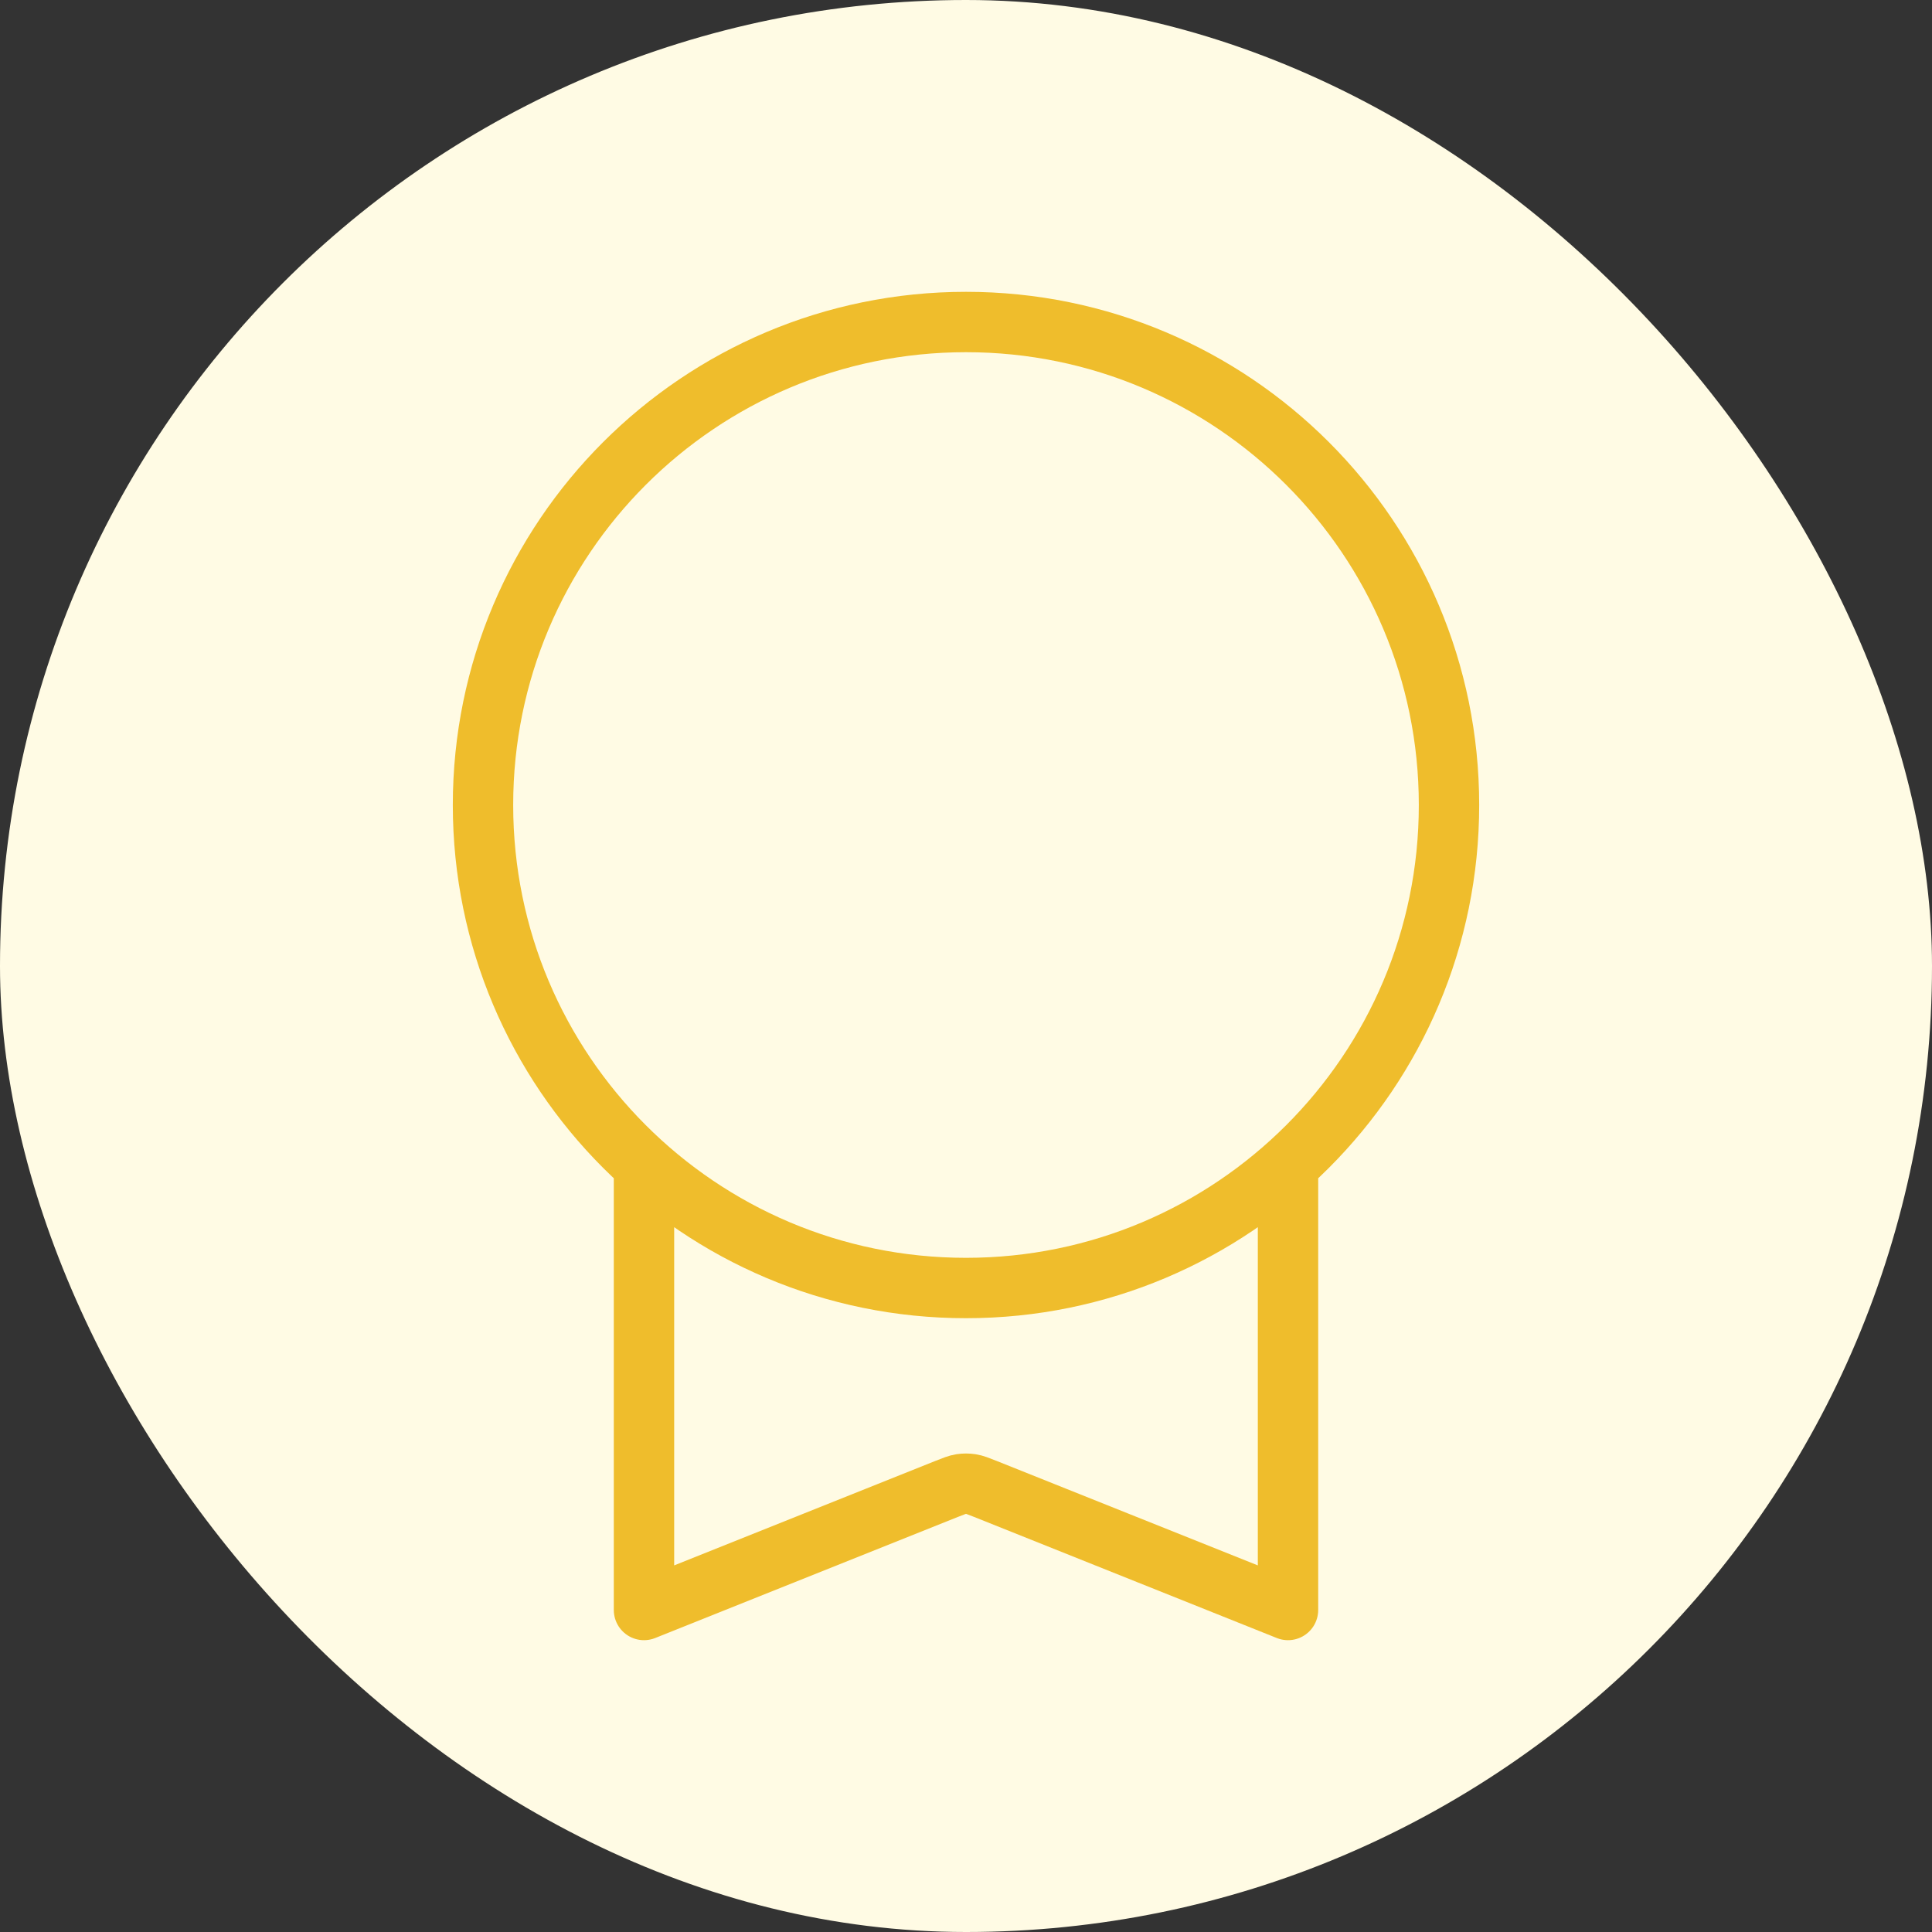
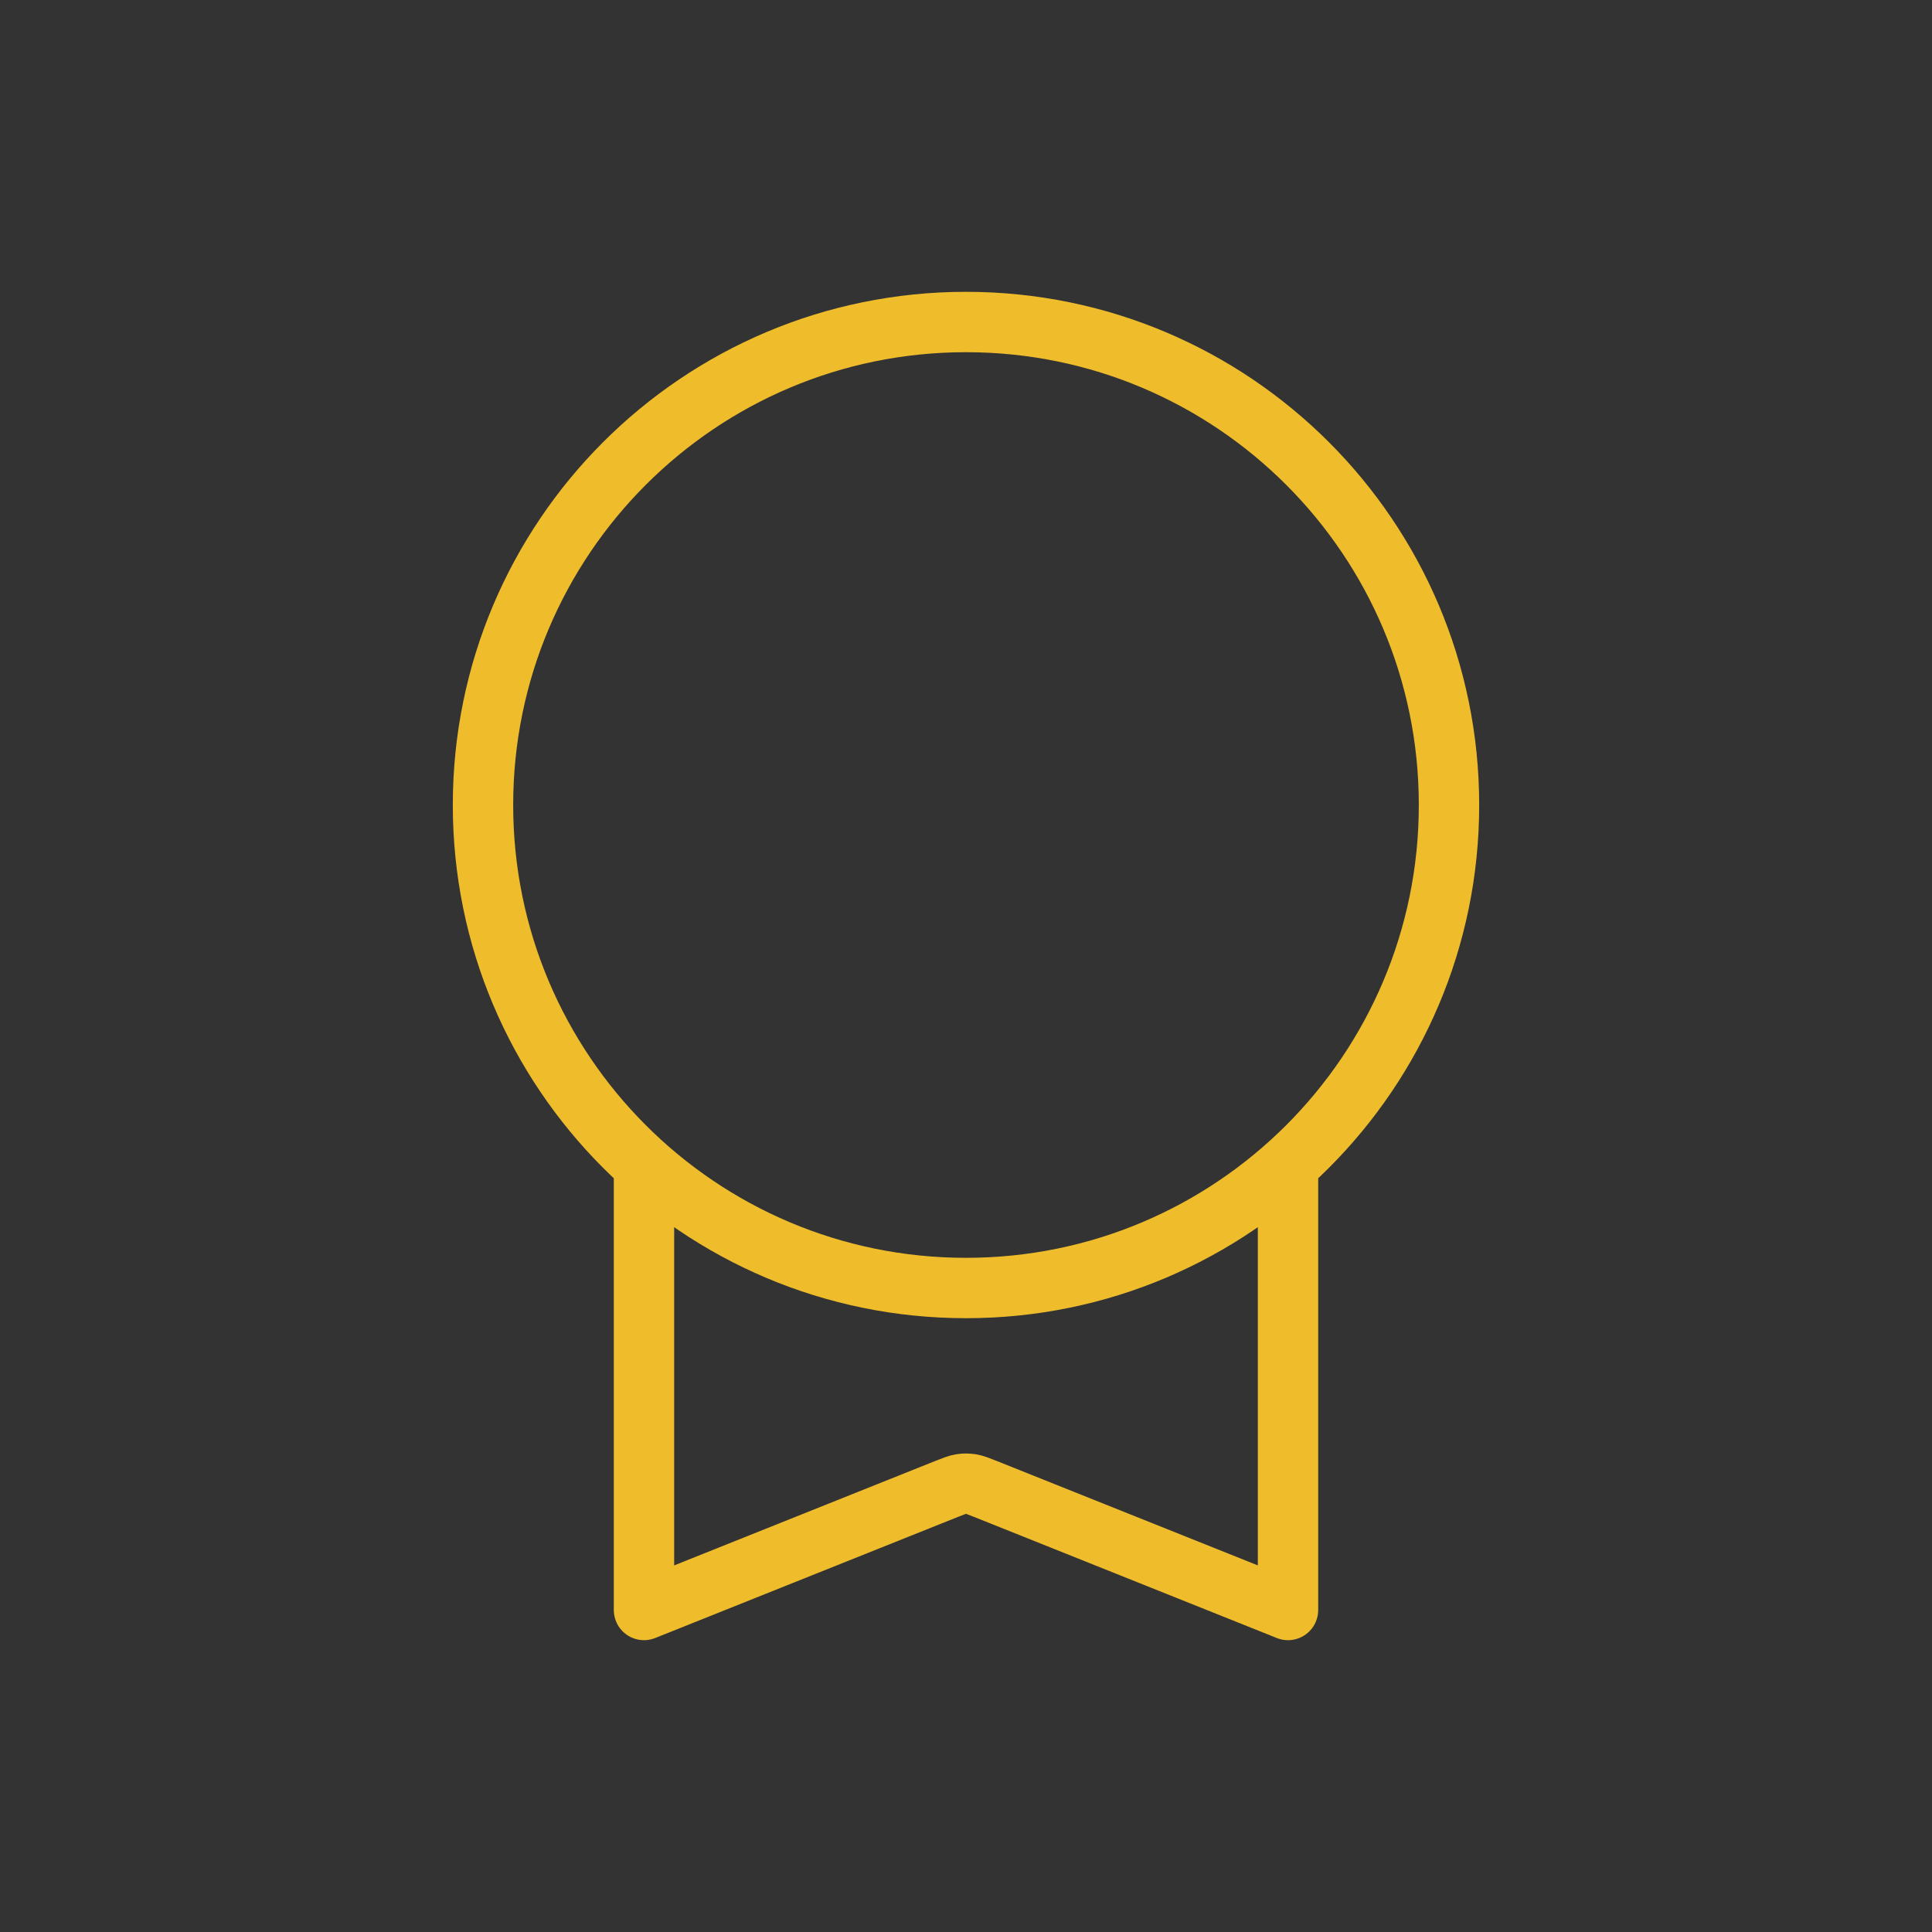
<svg xmlns="http://www.w3.org/2000/svg" width="64" height="64" viewBox="0 0 64 64" fill="none">
  <rect x="0" y="0" width="64" height="64" fill="#333333" stroke="none" />
-   <rect width="64" height="64" rx="32" fill="#FFFBE4" />
  <path d="M21.333 38.593V53.333L31.366 49.32C31.6 49.227 31.717 49.18 31.838 49.161C31.945 49.145 32.054 49.145 32.162 49.161C32.283 49.18 32.4 49.227 32.634 49.32L42.667 53.333V38.593M48 26.667C48 35.503 40.837 42.667 32 42.667C23.163 42.667 16 35.503 16 26.667C16 17.83 23.163 10.667 32 10.667C40.837 10.667 48 17.83 48 26.667Z" stroke="#EFBD2C" stroke-width="2" stroke-linecap="round" stroke-linejoin="round" />
</svg>